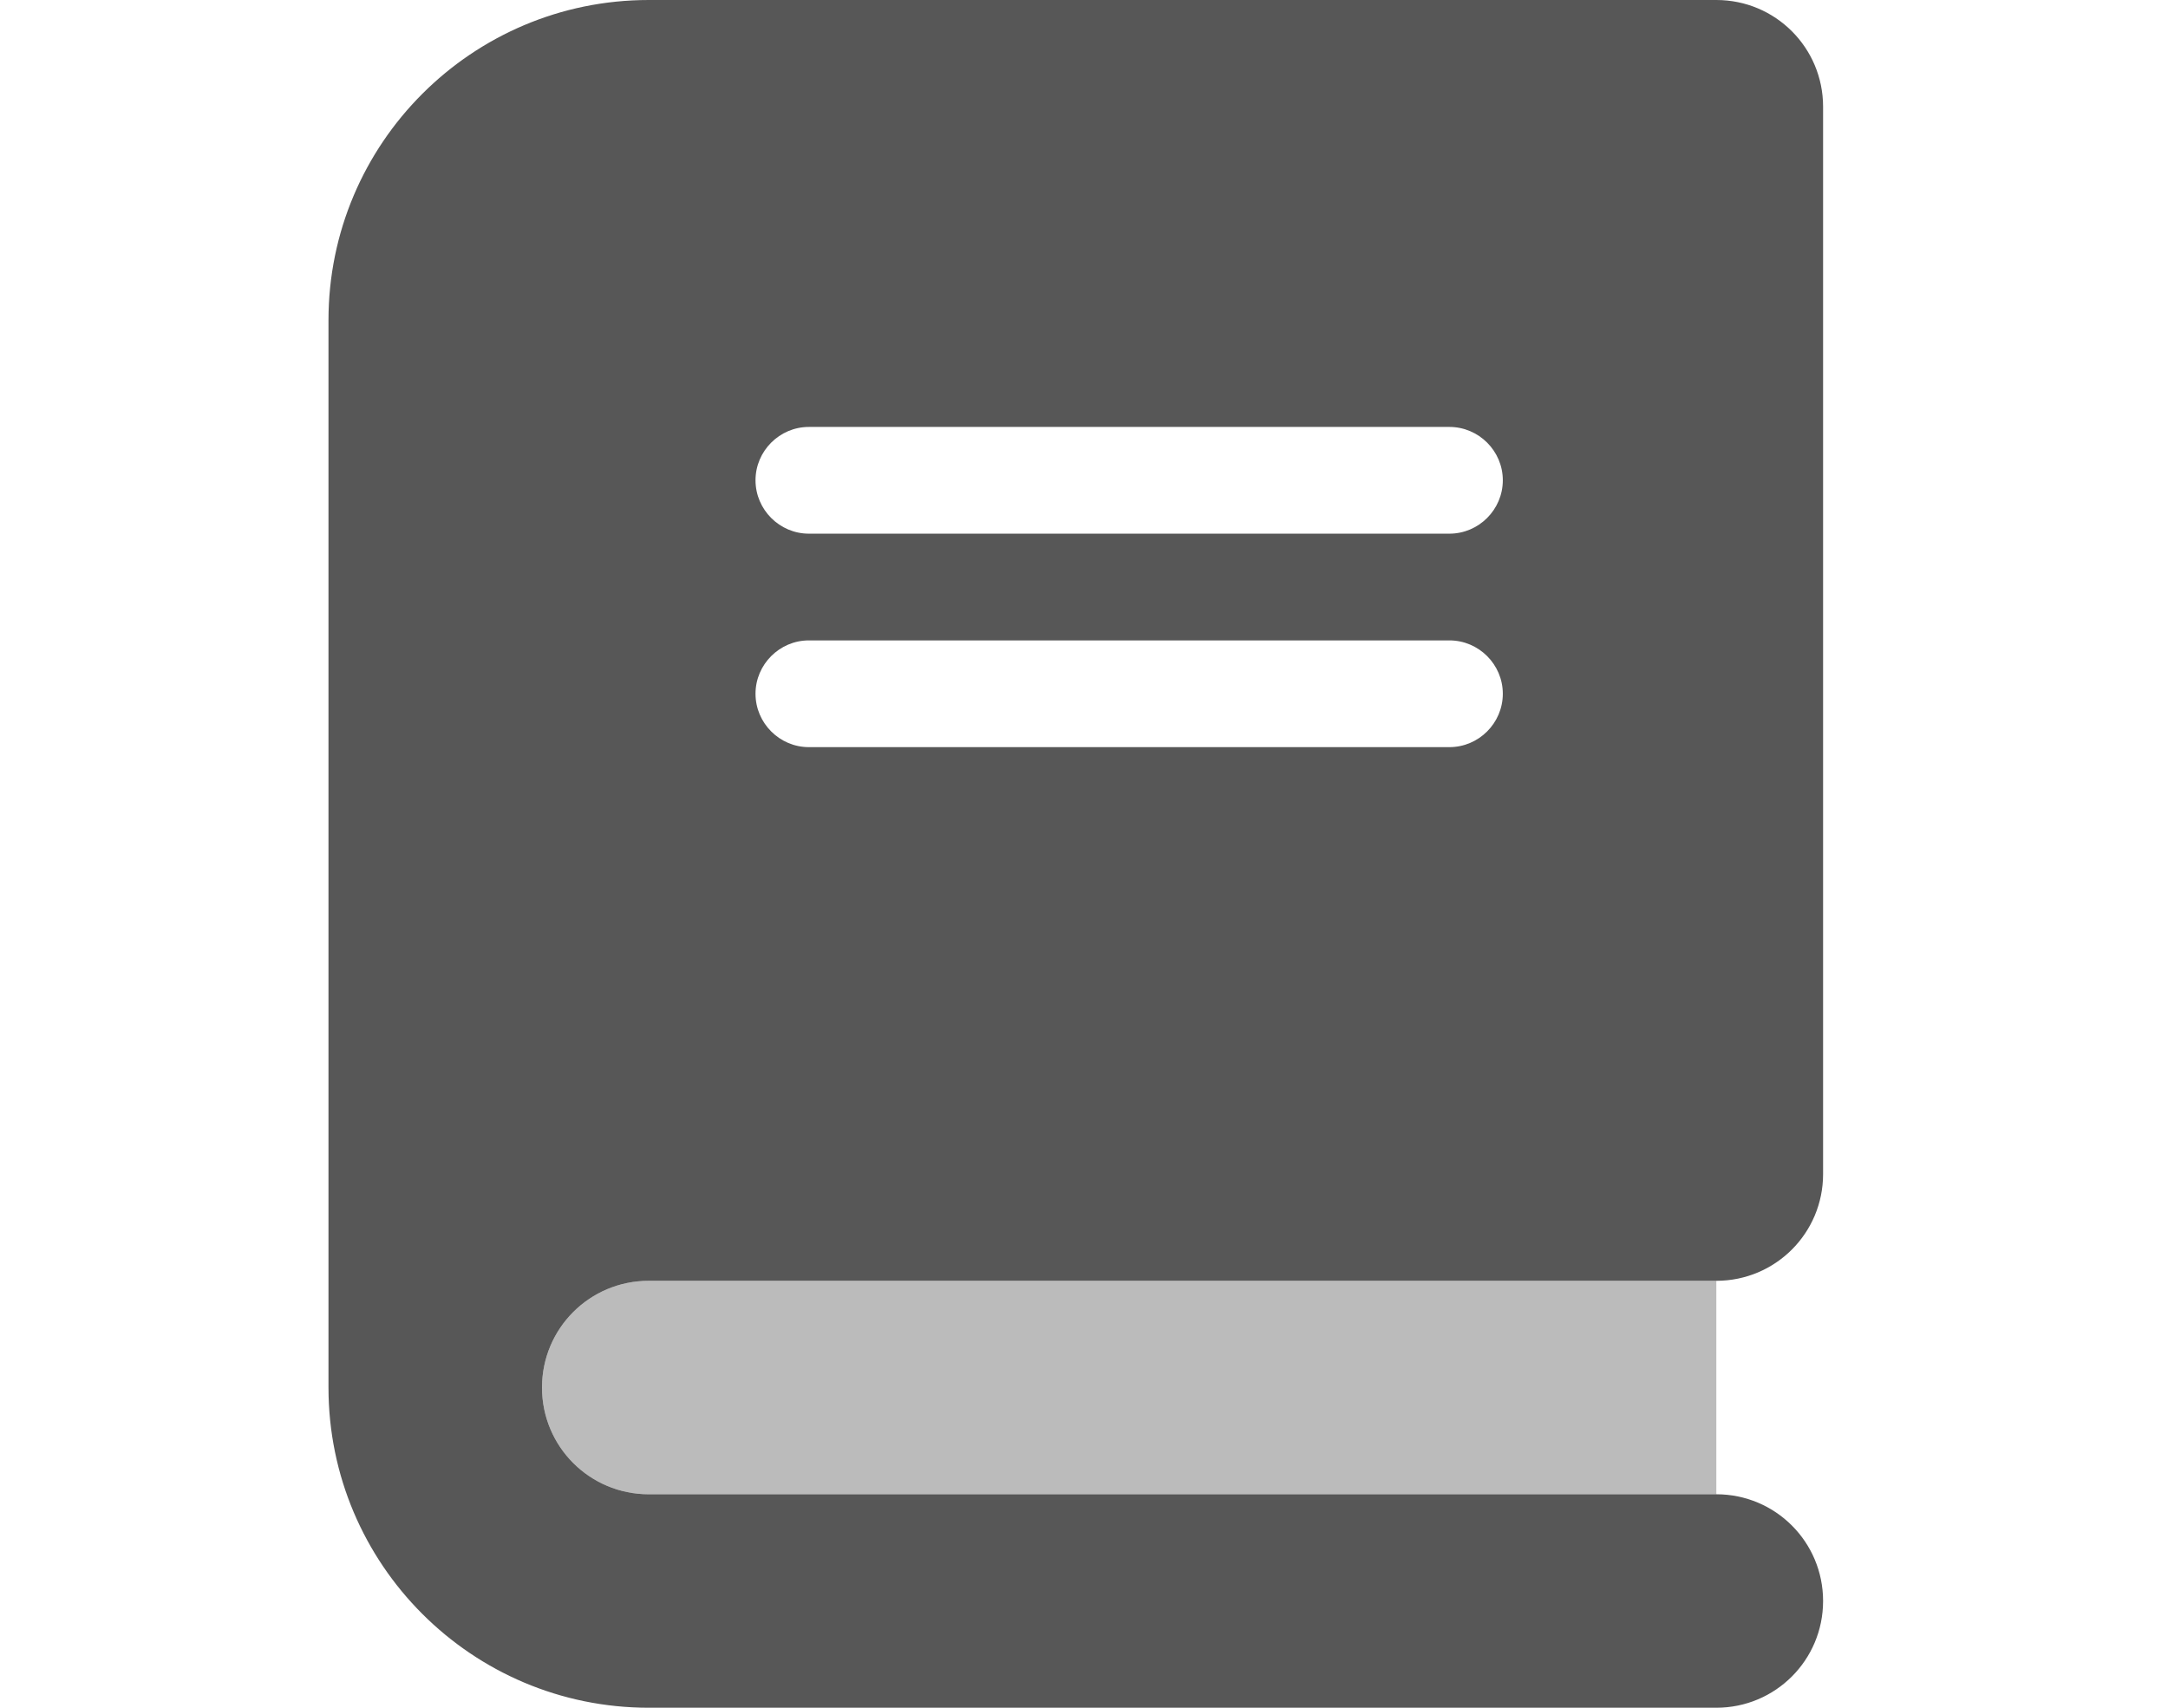
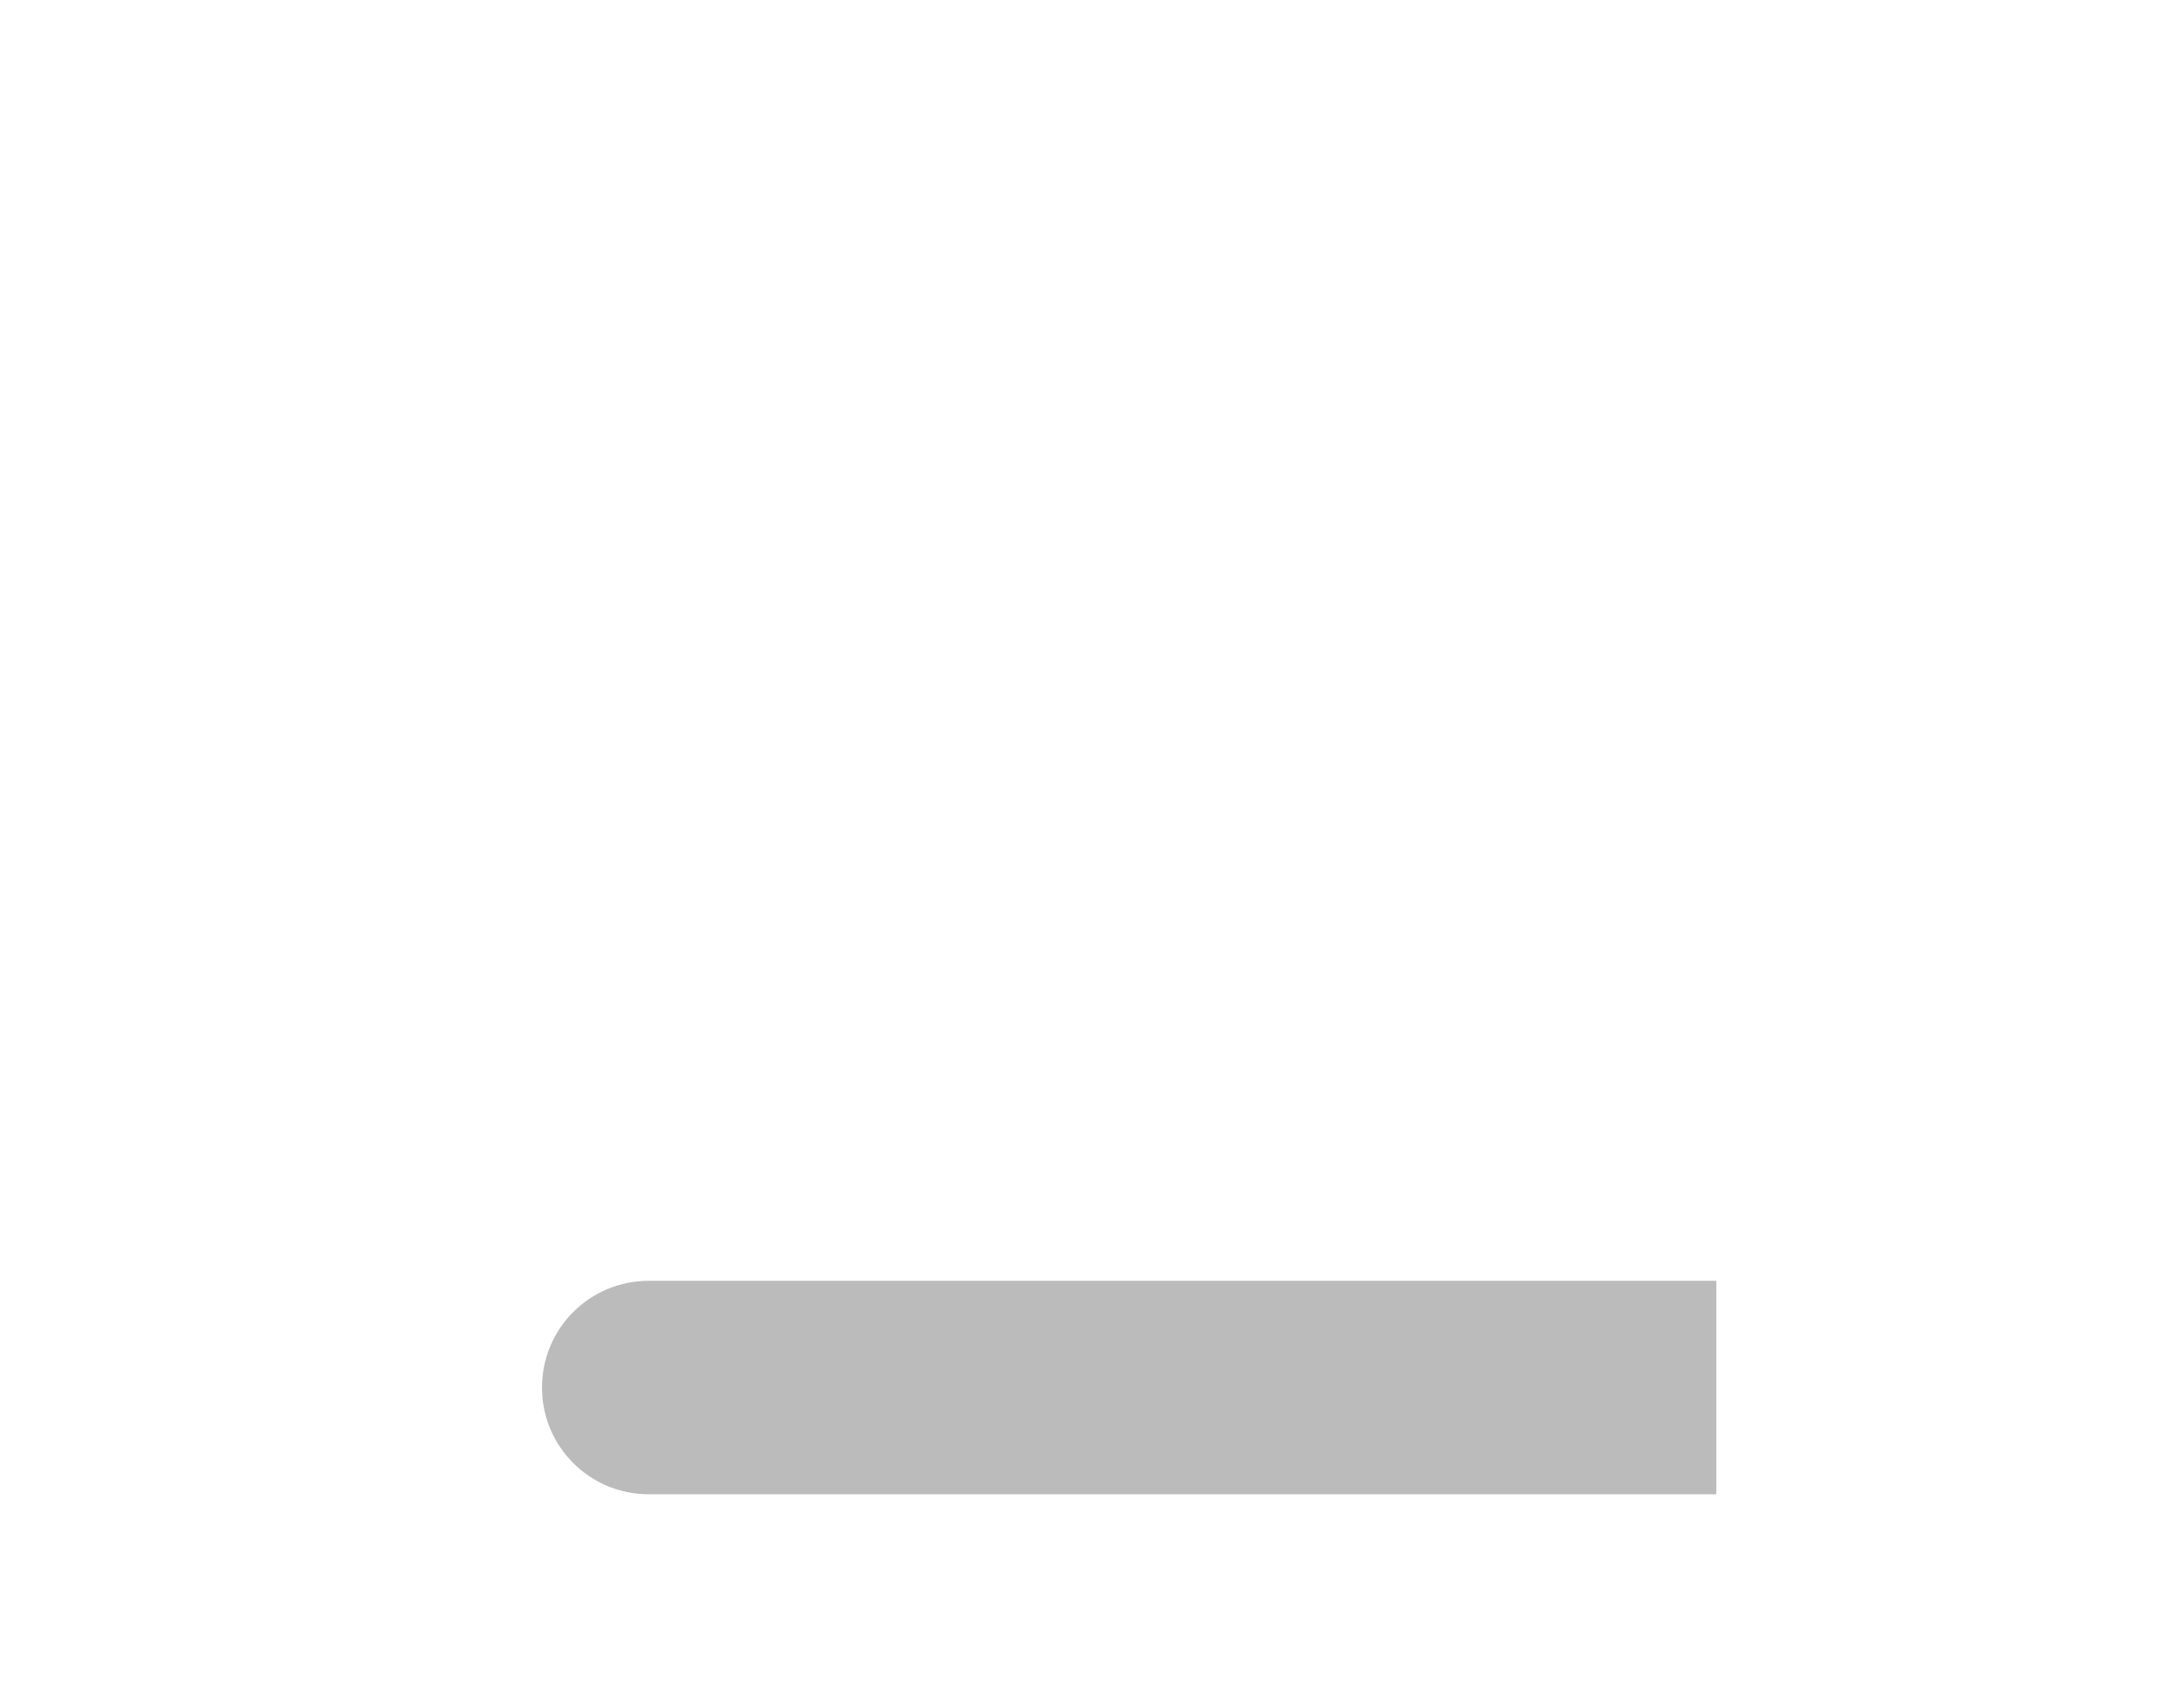
<svg xmlns="http://www.w3.org/2000/svg" width="33" height="26" viewBox="0 0 33 26" fill="none">
  <path opacity="0.4" d="M8.25 21.125C8.25 20.226 8.976 19.5 9.875 19.5H26.125V22.75H9.875C8.976 22.75 8.25 22.024 8.25 21.125Z" fill="#575757" />
-   <path d="M5 4.875C5 2.184 7.184 0 9.875 0H24.5H26.125C27.024 0 27.75 0.726 27.75 1.625V17.875C27.75 18.774 27.024 19.5 26.125 19.5H22.875H18H9.875C8.976 19.5 8.25 20.226 8.25 21.125C8.25 22.024 8.976 22.75 9.875 22.75H18H22.875H26.125C27.024 22.75 27.75 23.476 27.75 24.375C27.75 25.274 27.024 26 26.125 26H24.5H9.875C7.184 26 5 23.816 5 21.125V4.875ZM12.312 6.5C11.866 6.5 11.5 6.866 11.5 7.312C11.5 7.759 11.866 8.125 12.312 8.125H22.062C22.509 8.125 22.875 7.759 22.875 7.312C22.875 6.866 22.509 6.5 22.062 6.5H12.312ZM11.5 10.562C11.5 11.009 11.866 11.375 12.312 11.375H22.062C22.509 11.375 22.875 11.009 22.875 10.562C22.875 10.116 22.509 9.75 22.062 9.75H12.312C11.866 9.75 11.5 10.116 11.5 10.562Z" fill="#575757" />
</svg>